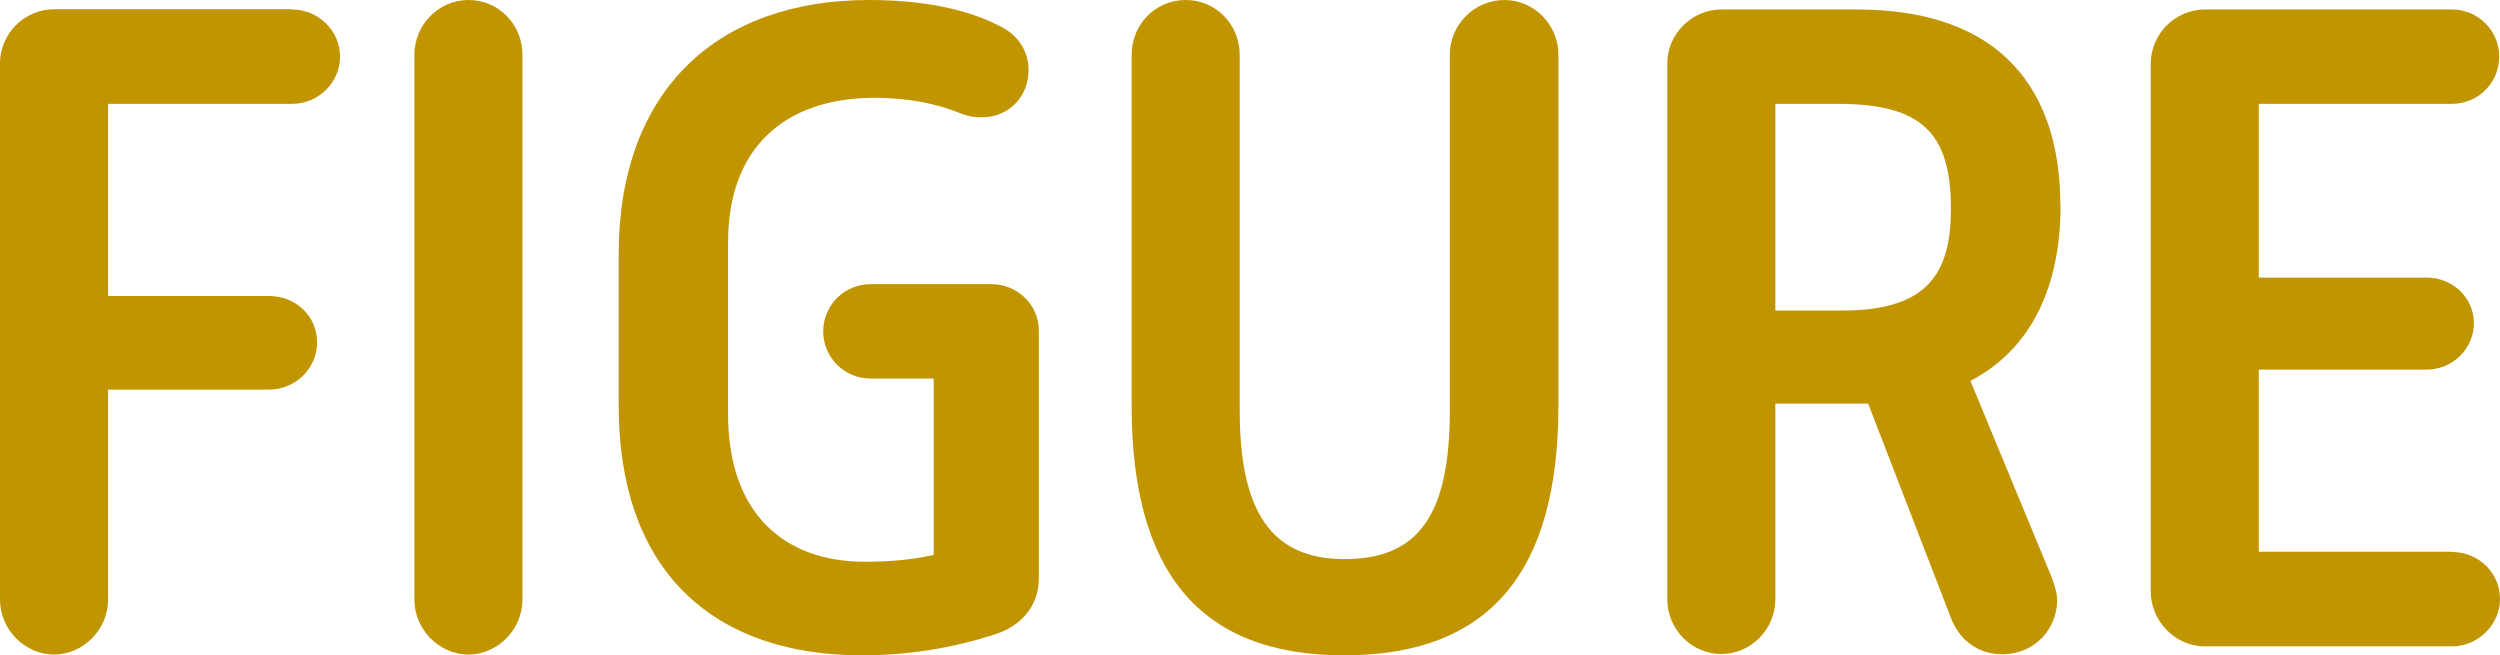
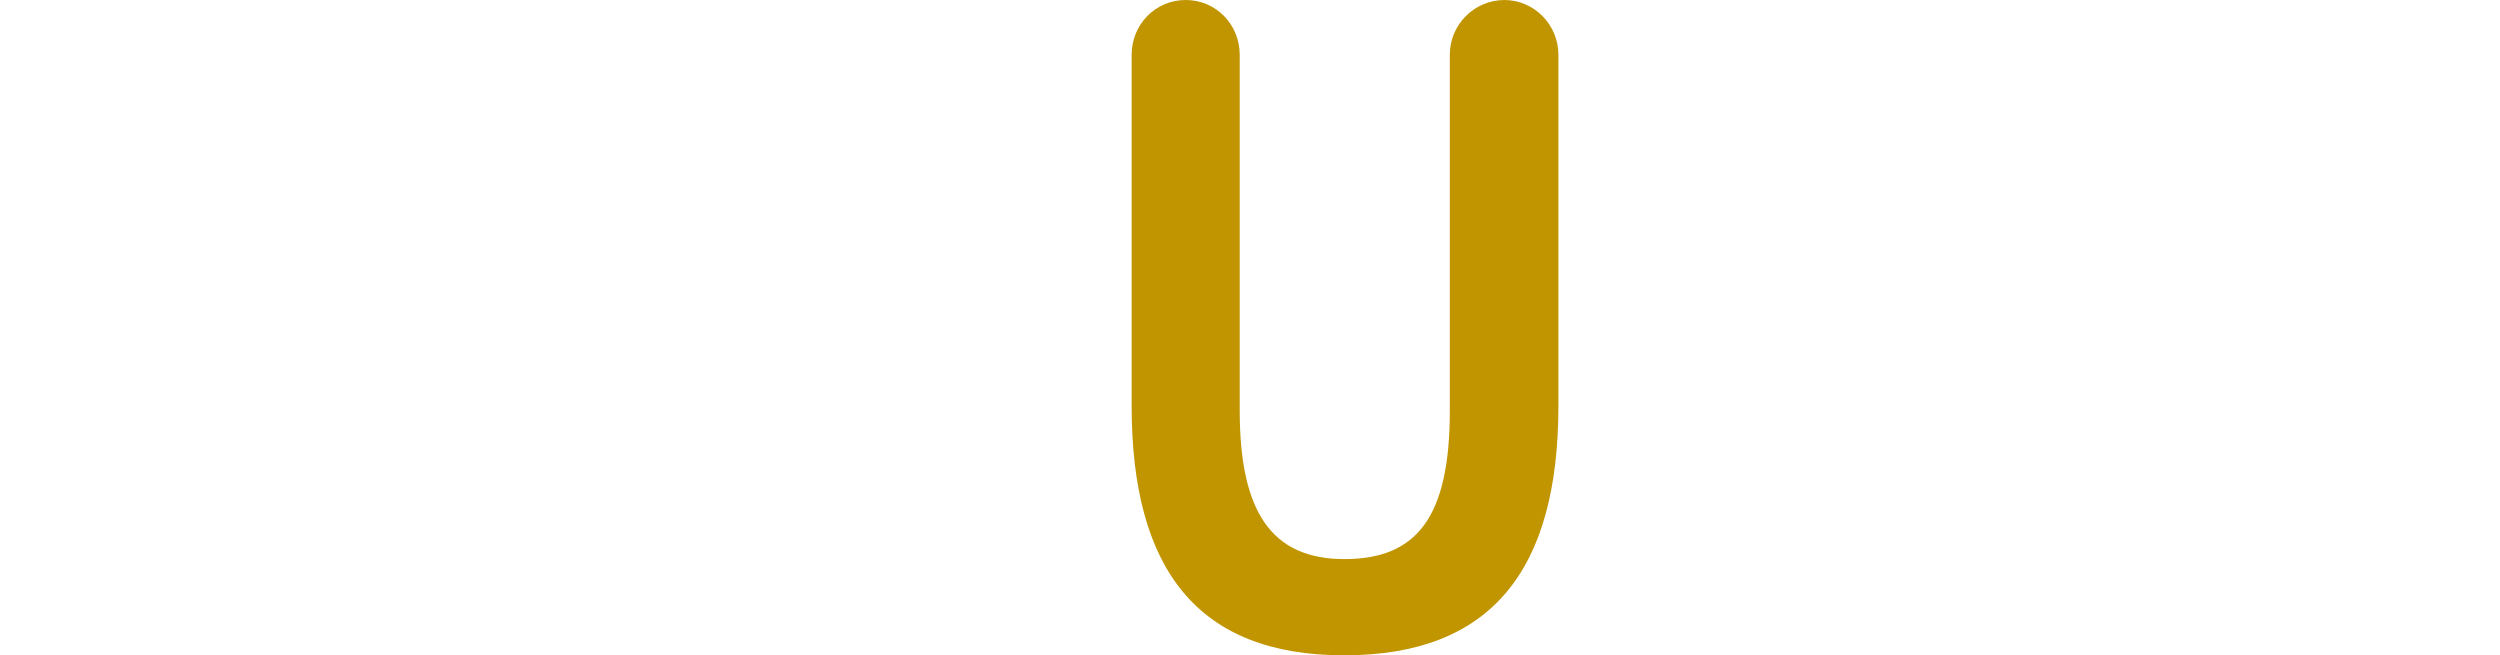
<svg xmlns="http://www.w3.org/2000/svg" id="_レイヤー_2" data-name="レイヤー 2" viewBox="0 0 94.84 24.86">
  <defs>
    <style>
      .cls-1 {
        fill: #c19500;
      }
    </style>
  </defs>
  <g id="_レイヤー_1-2" data-name="レイヤー 1">
    <g>
-       <path class="cls-1" d="M11.07.35H2.05C.93.35,0,1.28,0,2.4v20.35c0,1.12.93,2.08,2.05,2.08s2.05-.96,2.05-2.08v-7.97h6.11c.99,0,1.82-.8,1.82-1.79s-.8-1.76-1.82-1.76h-6.11V3.94h6.98c.99,0,1.82-.8,1.82-1.79s-.83-1.79-1.82-1.79Z" />
-       <path class="cls-1" d="M17.77,0c-1.12,0-2.05.93-2.05,2.08v20.67c0,1.12.93,2.08,2.05,2.08s2.05-.96,2.05-2.08V2.08c0-1.15-.9-2.08-2.05-2.08Z" />
-       <path class="cls-1" d="M37.6,10.78h-4.58c-.99,0-1.79.8-1.79,1.79s.8,1.79,1.79,1.79h2.4v6.69c-.83.19-1.7.26-2.62.26-3.01,0-5.18-1.79-5.18-5.6v-6.5c0-4,2.59-5.5,5.54-5.5,1.28,0,2.4.22,3.33.61.26.1.48.13.77.13.99,0,1.76-.77,1.76-1.79,0-.7-.38-1.28-.96-1.6-1.34-.74-3.14-1.06-5.09-1.06-5.76,0-9.5,3.42-9.5,9.66v5.7c0,6.53,3.81,9.5,9.22,9.5,1.79,0,3.55-.29,5.15-.83.86-.29,1.57-1.02,1.57-2.08v-9.41c0-.99-.83-1.76-1.79-1.76Z" />
      <path class="cls-1" d="M57.08,0c-1.15,0-2.08.93-2.08,2.08v13.5c0,4-1.22,5.63-4,5.63s-3.97-1.82-3.97-5.63V2.08c0-1.15-.9-2.08-2.05-2.08s-2.05.93-2.05,2.08v13.31c0,6.21,2.5,9.47,8.06,9.47s8.13-3.2,8.13-9.47V2.08c0-1.15-.93-2.08-2.05-2.08Z" />
-       <path class="cls-1" d="M78.16,7.78c0-4.29-2.18-7.42-7.71-7.42h-5.15c-1.12,0-2.05.93-2.05,2.05v20.32c0,1.15.93,2.08,2.05,2.08s2.05-.93,2.05-2.08v-7.42h3.52l3.14,8.13c.29.77.96,1.38,1.95,1.38,1.25,0,2.08-.99,2.08-2.05,0-.32-.13-.64-.22-.9l-3.07-7.42c2.34-1.22,3.42-3.62,3.42-6.66ZM69.91,11.78h-2.56V3.94h2.37c3.17,0,4.29,1.09,4.29,3.97,0,2.37-.8,3.87-4.1,3.87Z" />
-       <path class="cls-1" d="M93.02,20.93h-7.33v-6.91h6.37c.99,0,1.79-.8,1.79-1.76s-.8-1.73-1.79-1.73h-6.37V3.94h7.33c.99,0,1.79-.8,1.79-1.79s-.8-1.79-1.79-1.79h-9.38c-1.12,0-2.05.93-2.05,2.05v20.03c0,1.12.93,2.08,2.05,2.08h9.38c.99,0,1.82-.83,1.82-1.79,0-1.02-.83-1.79-1.82-1.79Z" />
    </g>
  </g>
</svg>